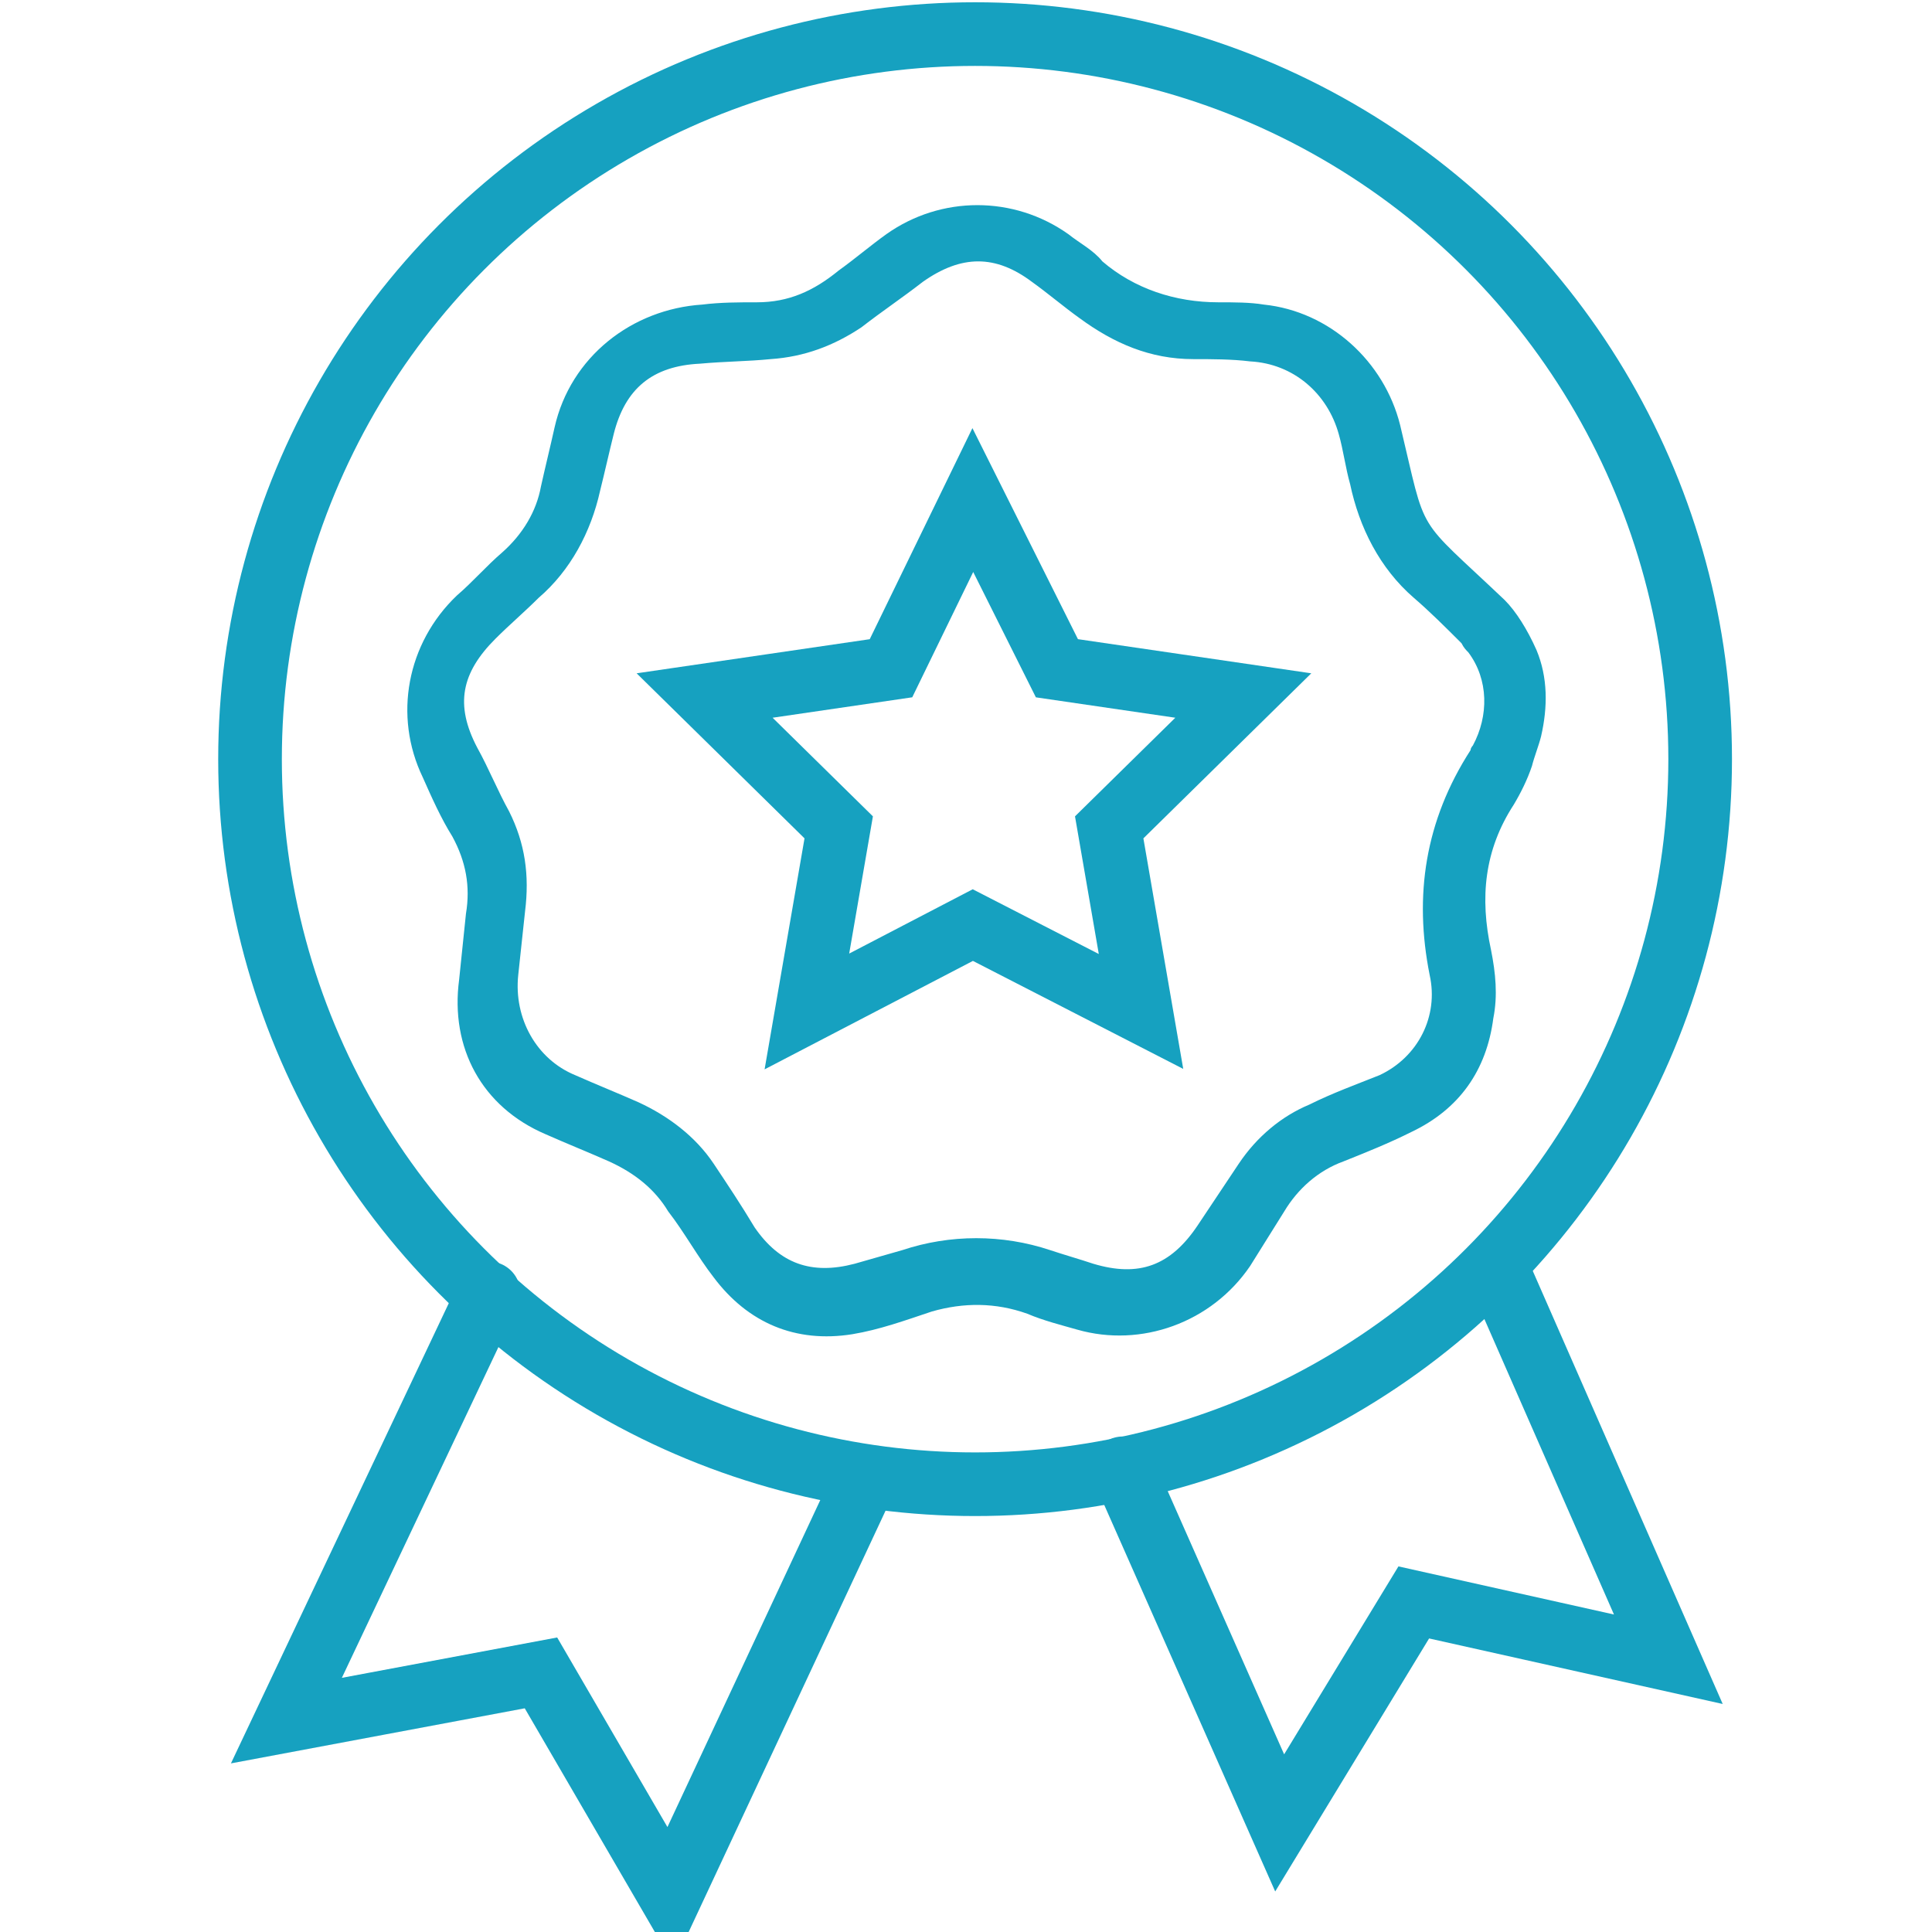
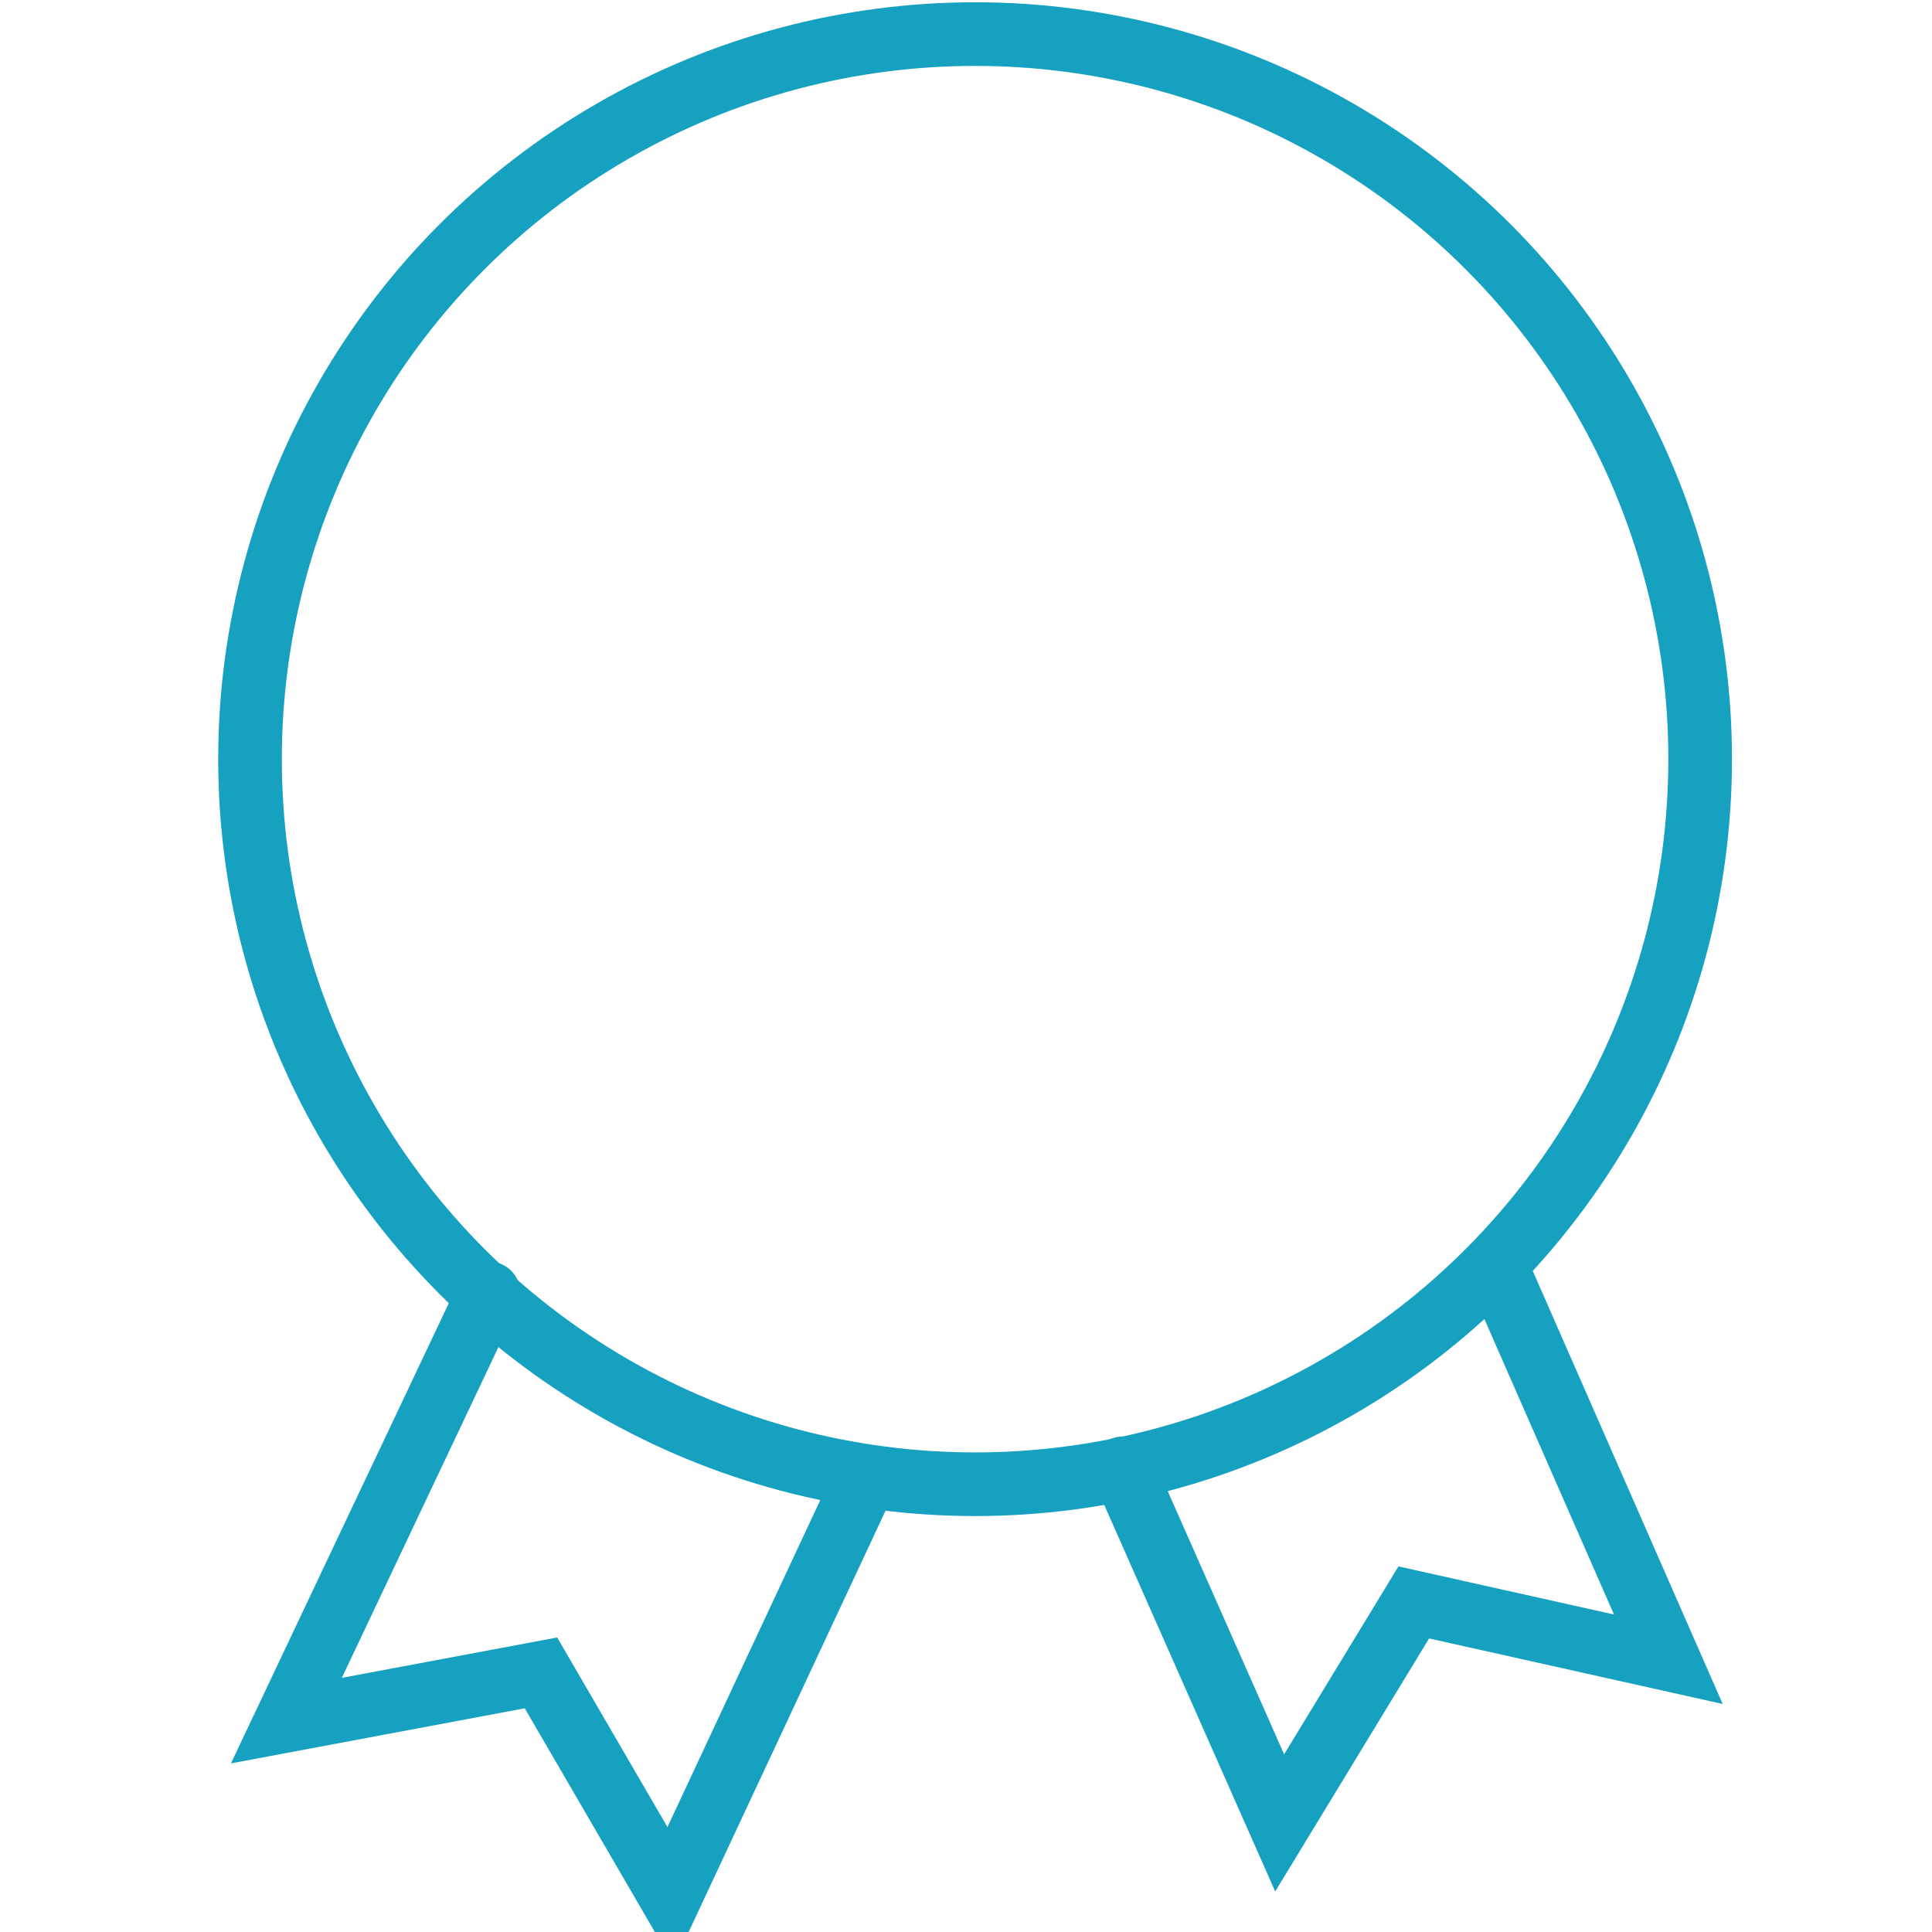
<svg xmlns="http://www.w3.org/2000/svg" version="1.1" id="medal" x="0px" y="0px" viewBox="0 0 85 85" style="enable-background:new 0 0 85 85;" xml:space="preserve">
  <style type="text/css">
	.st0{fill:none;stroke:#16A1C0;stroke-width:2.8;stroke-miterlimit:10;}
	.st1{fill:#16A1C0;}
	.st2{fill:none;stroke:#16A1C0;stroke-width:2.8;stroke-linecap:round;stroke-line:round;stroke-miterlimit:10;}
</style>
  <ellipse class="st0" cx="42.9" cy="33.4" rx="31.9" ry="31.9" />
-   <path class="st1" d="M67.6,28.6c0.5,1.2,0.5,2.5,0.2,3.8c-0.1,0.4-0.3,0.9-0.4,1.3c-0.2,0.6-0.5,1.2-0.8,1.7c-1.3,2-1.5,4.1-1,6.4  c0.2,1,0.3,2,0.1,3c-0.3,2.3-1.5,4-3.6,5c-1,0.5-2,0.9-3,1.3c-1.1,0.4-2,1.2-2.6,2.2c-0.5,0.8-1,1.6-1.5,2.4  c-1.7,2.5-4.8,3.6-7.6,2.8c-0.7-0.2-1.5-0.4-2.2-0.7c-1.4-0.5-2.8-0.5-4.2-0.1c-1.2,0.4-2.3,0.8-3.5,1c-2.5,0.4-4.6-0.5-6.1-2.5  c-0.7-0.9-1.3-2-2-2.9c-0.6-1-1.5-1.7-2.6-2.2c-0.9-0.4-1.9-0.8-2.8-1.2c-2.8-1.2-4.2-3.8-3.8-6.8c0.1-1,0.2-1.9,0.3-2.9  c0.2-1.2,0-2.3-0.6-3.4c-0.5-0.8-0.9-1.7-1.3-2.6c-1.3-2.7-0.7-5.9,1.5-8c0.7-0.6,1.3-1.3,2-1.9c0.9-0.8,1.5-1.8,1.7-2.9  c0.2-0.9,0.4-1.7,0.6-2.6c0.7-3.1,3.4-5.2,6.5-5.4c0.8-0.1,1.6-0.1,2.4-0.1c1.4,0,2.5-0.5,3.6-1.4c0.7-0.5,1.4-1.1,2.1-1.6  c2.4-1.7,5.6-1.7,8,0c0.5,0.4,1.1,0.7,1.5,1.2c1.4,1.2,3.2,1.8,5.1,1.8c0.7,0,1.4,0,2,0.1c2.9,0.3,5.3,2.5,6,5.3  c1.2,5,0.6,3.9,4.6,7.7C66.7,26.9,67.2,27.7,67.6,28.6z M64.8,32.8c0.7-1.3,0.7-2.9-0.2-4.1c-0.1-0.1-0.2-0.2-0.3-0.4  c-0.7-0.7-1.4-1.4-2.1-2c-1.5-1.3-2.4-3.1-2.8-5c-0.2-0.7-0.3-1.5-0.5-2.2c-0.5-1.8-2-3.1-3.9-3.2c-0.8-0.1-1.7-0.1-2.5-0.1  c-1.9,0-3.5-0.7-5-1.8c-0.7-0.5-1.4-1.1-2.1-1.6c-1.6-1.2-3.1-1.2-4.8,0c-0.9,0.7-1.8,1.3-2.7,2c-1.2,0.8-2.5,1.3-4,1.4  c-1,0.1-2,0.1-3.1,0.2c-2.1,0.1-3.3,1.1-3.8,3.1c-0.2,0.8-0.4,1.7-0.6,2.5c-0.4,1.8-1.3,3.5-2.7,4.7c-0.6,0.6-1.3,1.2-1.9,1.8  C20.3,29.6,20,31,21,32.9c0.5,0.9,0.9,1.9,1.4,2.8c0.7,1.4,0.9,2.8,0.7,4.4C23,41,22.9,42,22.8,42.9c-0.2,1.9,0.8,3.7,2.5,4.4  c0.9,0.4,1.9,0.8,2.8,1.2c1.3,0.6,2.5,1.5,3.3,2.7c0.6,0.9,1.2,1.8,1.8,2.8c1.1,1.6,2.5,2.1,4.4,1.6c0.7-0.2,1.4-0.4,2.1-0.6  c2.1-0.7,4.4-0.7,6.5,0c0.6,0.2,1.3,0.4,1.9,0.6c2,0.6,3.4,0.1,4.6-1.7c0.6-0.9,1.2-1.8,1.8-2.7c0.8-1.2,1.9-2.1,3.1-2.6  c1-0.5,2.1-0.9,3.1-1.3c1.7-0.8,2.6-2.6,2.2-4.4c-0.7-3.5-0.2-6.8,1.8-9.9C64.7,32.9,64.8,32.8,64.8,32.8z" />
-   <polygon class="st2" points="42.8,22 46.5,29.4 54.7,30.6 48.8,36.4 50.2,44.5 42.8,40.7 35.5,44.5 36.9,36.4 31,30.6 39.2,29.4 " />
  <polyline class="st2" points="21.5,56.9 12.6,75.7 23.8,73.6 29.5,83.4 38.1,65 " />
  <polyline class="st2" points="65.9,55.9 73.4,73 62.2,70.5 56.3,80.2 49.4,64.6 " />
</svg>